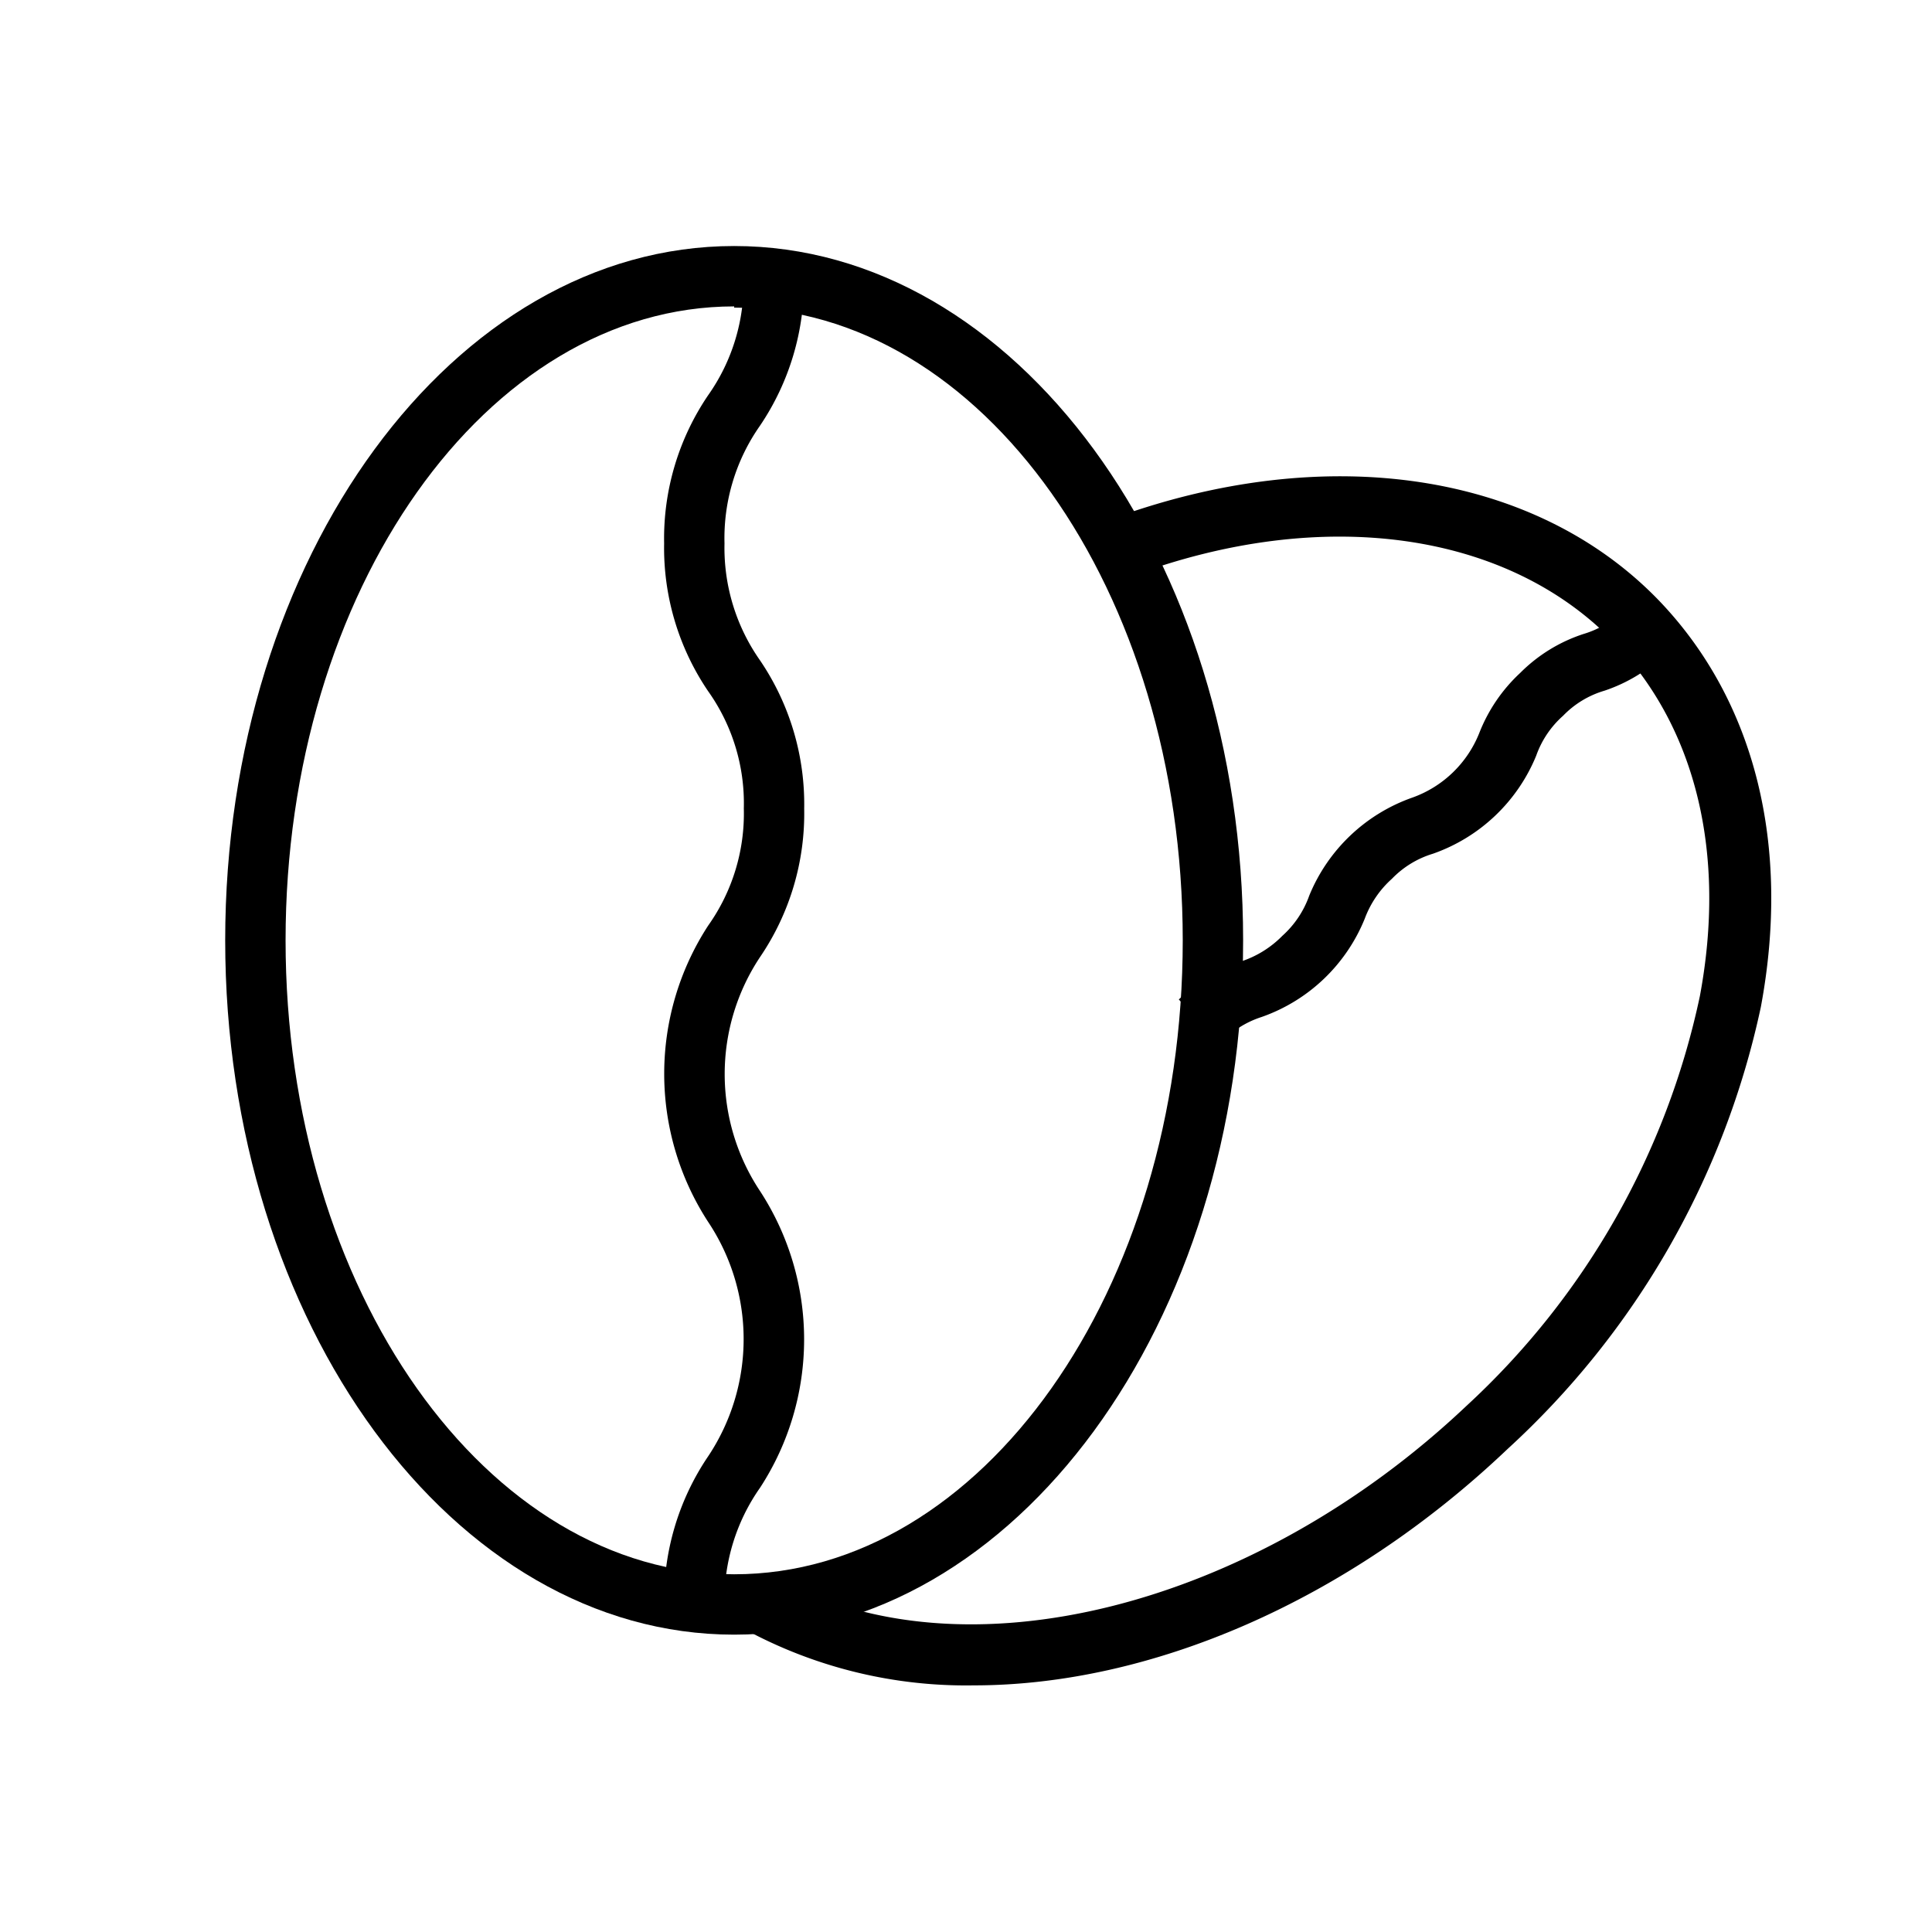
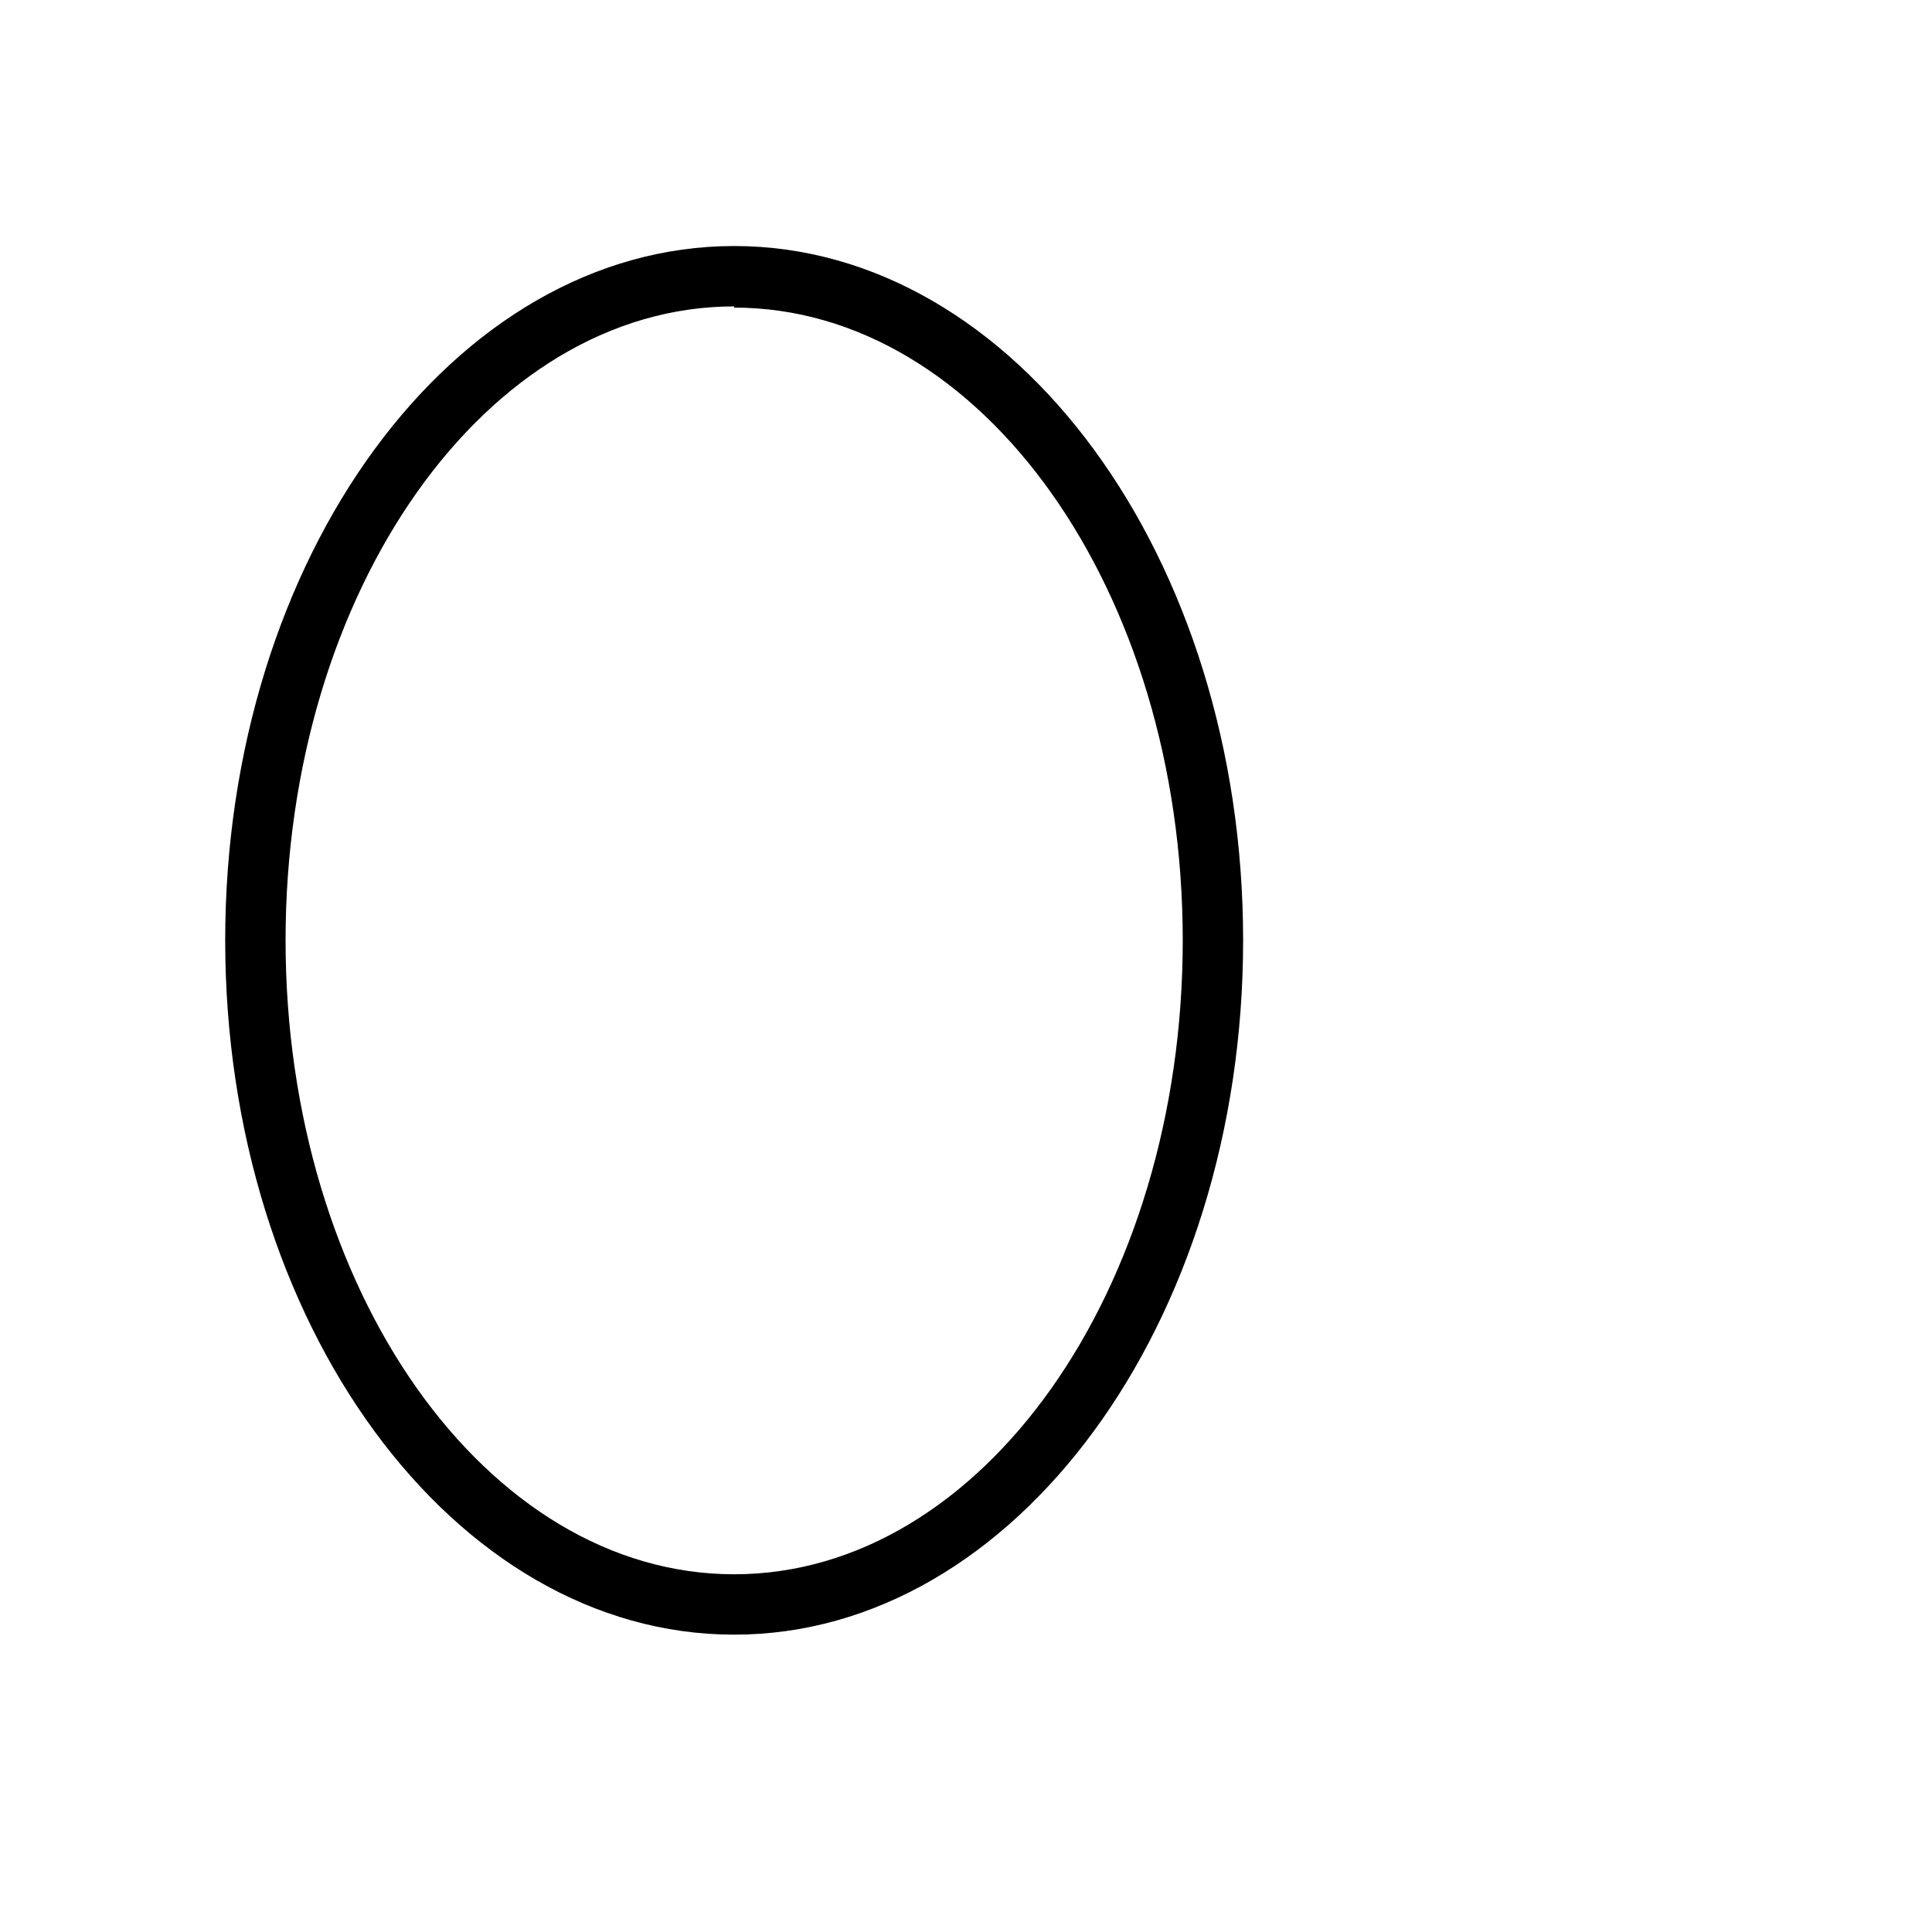
<svg xmlns="http://www.w3.org/2000/svg" width="512" height="512" x="0" y="0" viewBox="0 0 64 64" style="enable-background:new 0 0 512 512" xml:space="preserve" class="">
  <g>
    <path d="M24.32 54.15c-9.3 0-16.86-10.31-16.86-23s7.56-23 16.86-23 16.86 10.31 16.86 23-7.57 23-16.86 23zm0-44c-8.2 0-14.86 9.41-14.86 21s6.66 21 14.86 21 14.86-9.41 14.86-21-6.67-20.96-14.86-20.96z" fill="#000000" opacity="1" data-original="#000000" class="" />
-     <path d="M24 53.15h-2a8.48 8.48 0 0 1 1.46-4.91 7 7 0 0 0 0-7.76 9 9 0 0 1 0-9.82 6.41 6.41 0 0 0 1.18-3.88 6.41 6.41 0 0 0-1.18-3.88A8.45 8.45 0 0 1 22 18a8.45 8.45 0 0 1 1.46-4.91 6.41 6.41 0 0 0 1.17-3.89h2a8.48 8.48 0 0 1-1.46 4.91A6.48 6.48 0 0 0 24 18a6.48 6.48 0 0 0 1.18 3.88 8.48 8.48 0 0 1 1.46 4.91 8.45 8.45 0 0 1-1.46 4.91 7 7 0 0 0 0 7.76 9 9 0 0 1 0 9.82A6.48 6.48 0 0 0 24 53.15zM32.26 55.83A15.37 15.37 0 0 1 24.72 54l1-1.74c6.17 3.43 15.79 1 22.86-5.69A25.69 25.69 0 0 0 56.31 33c.88-4.71-.12-8.86-2.81-11.69-3.55-3.72-9.7-4.57-16-2.23l-.7-1.88c7.12-2.62 14.08-1.57 18.19 2.73 3.15 3.31 4.34 8.08 3.34 13.43A27.67 27.67 0 0 1 49.94 48c-5.33 5.07-11.85 7.83-17.68 7.83z" fill="#000000" opacity="1" data-original="#000000" class="" />
-     <path d="m40.43 34.56-1.38-1.45a5.14 5.14 0 0 1 2.06-1.26 3.4 3.4 0 0 0 1.37-.85 3.24 3.24 0 0 0 .89-1.33 5.75 5.75 0 0 1 3.42-3.25A3.74 3.74 0 0 0 49 24.29a5.4 5.4 0 0 1 1.36-2 5.26 5.26 0 0 1 2.1-1.29 3.11 3.11 0 0 0 1.36-.83l1.38 1.45a5.31 5.31 0 0 1-2.05 1.26 3.13 3.13 0 0 0-1.37.83 3.18 3.18 0 0 0-.89 1.32 5.75 5.75 0 0 1-3.42 3.25 3.16 3.16 0 0 0-1.36.83 3.33 3.33 0 0 0-.9 1.32 5.73 5.73 0 0 1-3.42 3.26 3.16 3.16 0 0 0-1.36.87z" fill="#000000" opacity="1" data-original="#000000" class="" />
  </g>
</svg>